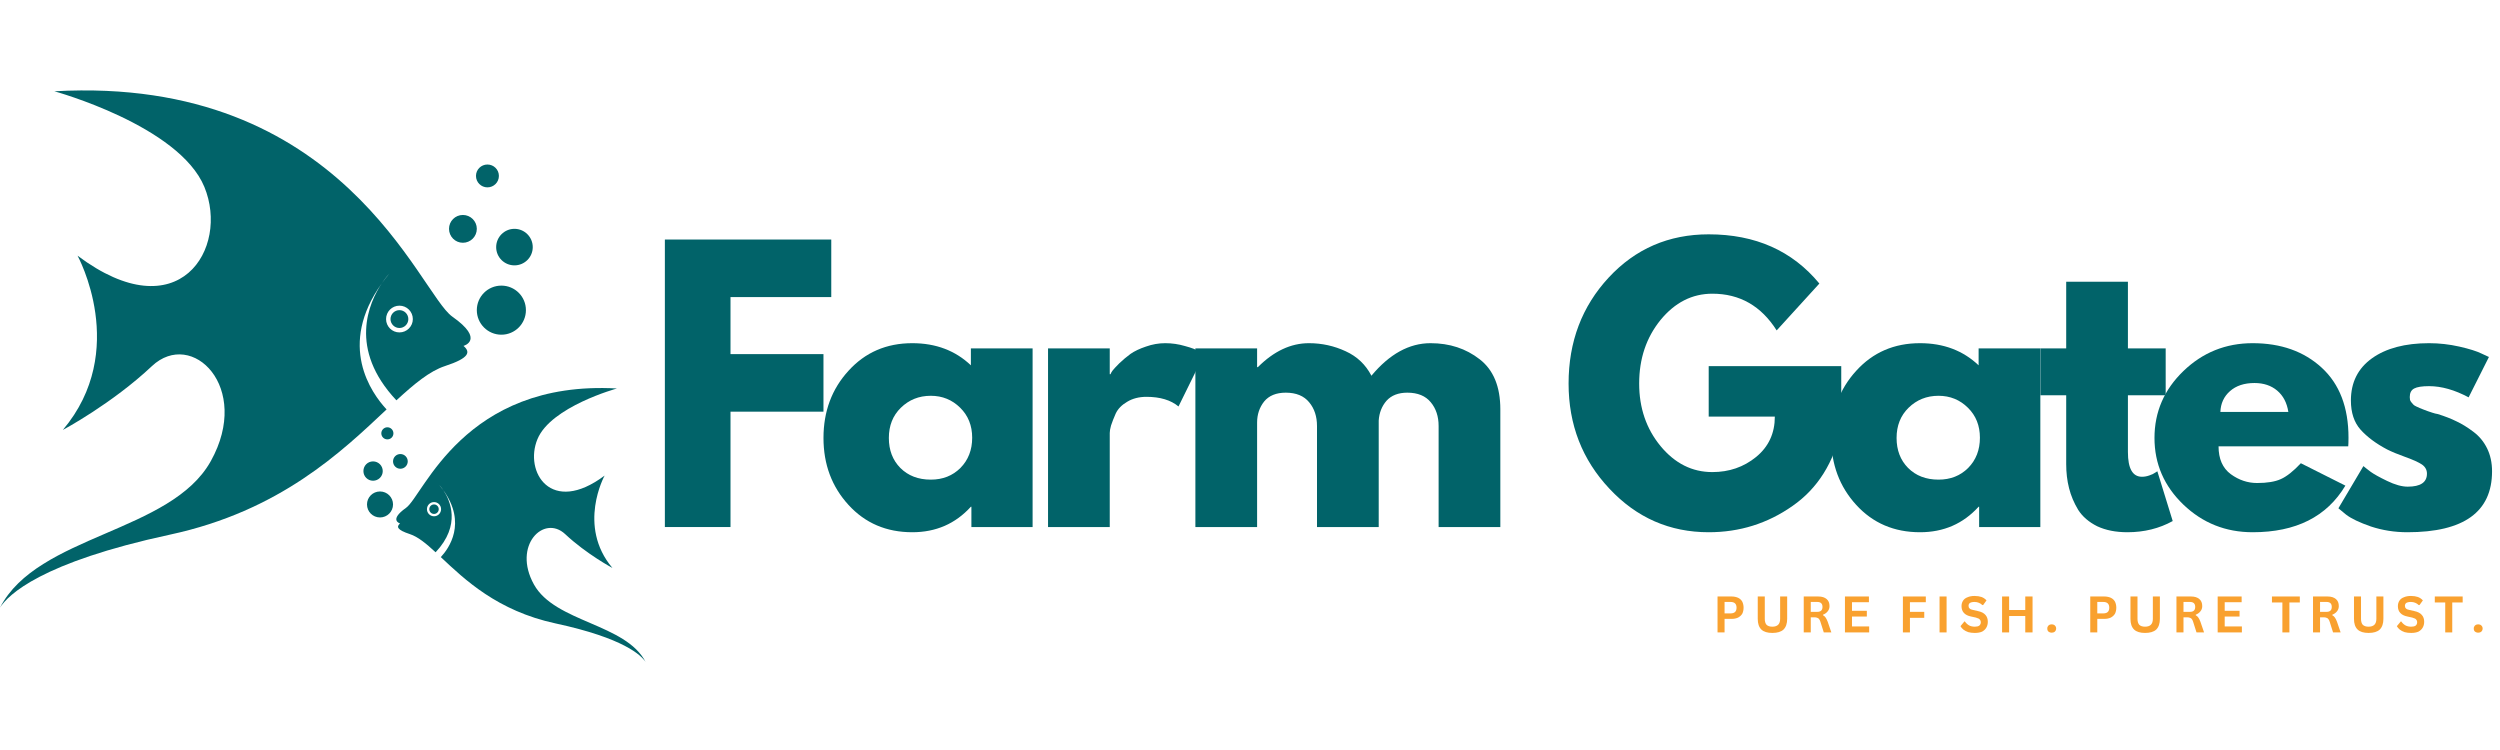
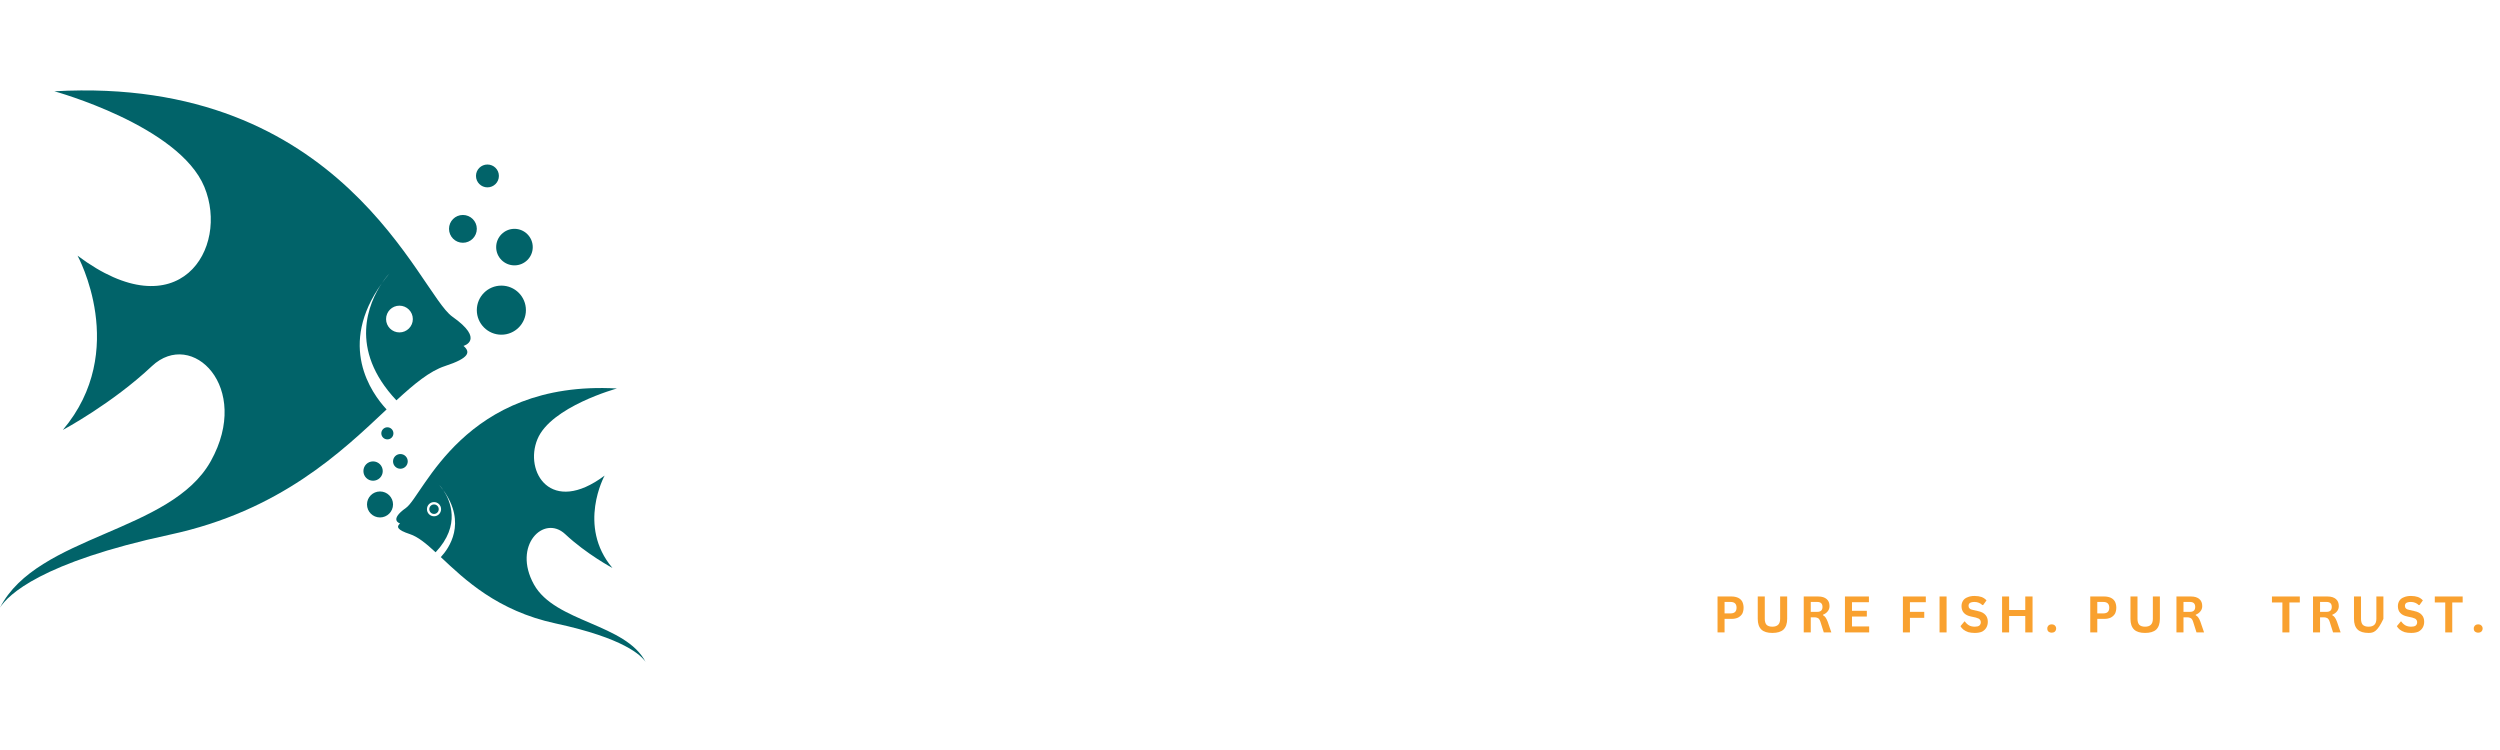
<svg xmlns="http://www.w3.org/2000/svg" width="200" zoomAndPan="magnify" viewBox="0 0 150 45" height="60" preserveAspectRatio="xMidYMid meet" version="1.0">
  <defs>
    <g />
    <clipPath id="19596be188">
-       <rect x="0" width="112" y="0" height="28" />
-     </clipPath>
+       </clipPath>
    <clipPath id="11a4c19853">
      <rect x="0" width="48" y="0" height="5" />
    </clipPath>
    <clipPath id="4b09d04f8c">
      <path d="M 23 23 L 39 23 L 39 39.75 L 23 39.75 Z M 23 23 " clip-rule="nonzero" />
    </clipPath>
  </defs>
  <g transform="matrix(1, 0, 0, 1, 38, 12)">
    <g clip-path="url(#19596be188)">
      <g fill="#016369" fill-opacity="1">
        <g transform="translate(0.642, 19.622)">
          <g>
            <path d="M 11.234 -17.25 L 11.234 -13.797 L 5.188 -13.797 L 5.188 -10.375 L 10.766 -10.375 L 10.766 -6.922 L 5.188 -6.922 L 5.188 0 L 1.25 0 L 1.25 -17.25 Z M 11.234 -17.25 " />
          </g>
        </g>
      </g>
      <g fill="#016369" fill-opacity="1">
        <g transform="translate(10.925, 19.622)">
          <g>
            <path d="M 1.984 -1.328 C 0.984 -2.422 0.484 -3.758 0.484 -5.344 C 0.484 -6.938 0.984 -8.281 1.984 -9.375 C 2.984 -10.477 4.258 -11.031 5.812 -11.031 C 7.227 -11.031 8.398 -10.586 9.328 -9.703 L 9.328 -10.719 L 13.031 -10.719 L 13.031 0 L 9.359 0 L 9.359 -1.219 L 9.328 -1.219 C 8.398 -0.195 7.227 0.312 5.812 0.312 C 4.258 0.312 2.984 -0.234 1.984 -1.328 Z M 5.125 -7.156 C 4.645 -6.688 4.406 -6.082 4.406 -5.344 C 4.406 -4.613 4.633 -4.016 5.094 -3.547 C 5.562 -3.078 6.172 -2.844 6.922 -2.844 C 7.641 -2.844 8.234 -3.078 8.703 -3.547 C 9.172 -4.023 9.406 -4.629 9.406 -5.359 C 9.406 -6.086 9.164 -6.688 8.688 -7.156 C 8.207 -7.633 7.617 -7.875 6.922 -7.875 C 6.211 -7.875 5.613 -7.633 5.125 -7.156 Z M 5.125 -7.156 " />
          </g>
        </g>
      </g>
      <g fill="#016369" fill-opacity="1">
        <g transform="translate(23.632, 19.622)">
          <g>
            <path d="M 1.25 0 L 1.25 -10.719 L 4.953 -10.719 L 4.953 -9.172 L 5 -9.172 C 5.02 -9.234 5.062 -9.305 5.125 -9.391 C 5.188 -9.473 5.32 -9.617 5.531 -9.828 C 5.75 -10.035 5.973 -10.223 6.203 -10.391 C 6.441 -10.555 6.75 -10.703 7.125 -10.828 C 7.5 -10.961 7.883 -11.031 8.281 -11.031 C 8.688 -11.031 9.082 -10.973 9.469 -10.859 C 9.863 -10.754 10.148 -10.645 10.328 -10.531 L 10.625 -10.375 L 9.078 -7.234 C 8.617 -7.617 7.977 -7.812 7.156 -7.812 C 6.707 -7.812 6.32 -7.711 6 -7.516 C 5.676 -7.328 5.445 -7.094 5.312 -6.812 C 5.188 -6.531 5.094 -6.289 5.031 -6.094 C 4.977 -5.906 4.953 -5.754 4.953 -5.641 L 4.953 0 Z M 1.25 0 " />
          </g>
        </g>
      </g>
      <g fill="#016369" fill-opacity="1">
        <g transform="translate(32.473, 19.622)">
          <g>
            <path d="M 1.25 0 L 1.25 -10.719 L 4.953 -10.719 L 4.953 -9.594 L 5 -9.594 C 5.957 -10.551 6.977 -11.031 8.062 -11.031 C 8.844 -11.031 9.578 -10.867 10.266 -10.547 C 10.953 -10.234 11.469 -9.742 11.812 -9.078 C 12.895 -10.379 14.078 -11.031 15.359 -11.031 C 16.504 -11.031 17.488 -10.707 18.312 -10.062 C 19.133 -9.426 19.547 -8.426 19.547 -7.062 L 19.547 0 L 15.844 0 L 15.844 -6.062 C 15.844 -6.633 15.688 -7.109 15.375 -7.484 C 15.062 -7.867 14.594 -8.062 13.969 -8.062 C 13.426 -8.062 13.008 -7.898 12.719 -7.578 C 12.438 -7.254 12.281 -6.859 12.25 -6.391 L 12.25 0 L 8.547 0 L 8.547 -6.062 C 8.547 -6.633 8.391 -7.109 8.078 -7.484 C 7.766 -7.867 7.297 -8.062 6.672 -8.062 C 6.098 -8.062 5.664 -7.883 5.375 -7.531 C 5.094 -7.176 4.953 -6.754 4.953 -6.266 L 4.953 0 Z M 1.25 0 " />
          </g>
        </g>
      </g>
      <g fill="#016369" fill-opacity="1">
        <g transform="translate(51.492, 19.622)">
          <g />
        </g>
      </g>
      <g fill="#016369" fill-opacity="1">
        <g transform="translate(55.631, 19.622)">
          <g>
            <path d="M 16.844 -9.656 L 16.844 -5.922 C 16.406 -3.867 15.43 -2.316 13.922 -1.266 C 12.422 -0.211 10.742 0.312 8.891 0.312 C 6.555 0.312 4.57 -0.555 2.938 -2.297 C 1.301 -4.035 0.484 -6.141 0.484 -8.609 C 0.484 -11.117 1.285 -13.238 2.891 -14.969 C 4.492 -16.695 6.492 -17.562 8.891 -17.562 C 11.691 -17.562 13.906 -16.578 15.531 -14.609 L 12.969 -11.797 C 12.039 -13.266 10.754 -14 9.109 -14 C 7.898 -14 6.863 -13.473 6 -12.422 C 5.145 -11.367 4.719 -10.098 4.719 -8.609 C 4.719 -7.148 5.145 -5.898 6 -4.859 C 6.863 -3.816 7.898 -3.297 9.109 -3.297 C 10.117 -3.297 10.992 -3.598 11.734 -4.203 C 12.484 -4.816 12.859 -5.625 12.859 -6.625 L 8.891 -6.625 L 8.891 -9.656 Z M 16.844 -9.656 " />
          </g>
        </g>
      </g>
      <g fill="#016369" fill-opacity="1">
        <g transform="translate(71.389, 19.622)">
          <g>
            <path d="M 1.984 -1.328 C 0.984 -2.422 0.484 -3.758 0.484 -5.344 C 0.484 -6.938 0.984 -8.281 1.984 -9.375 C 2.984 -10.477 4.258 -11.031 5.812 -11.031 C 7.227 -11.031 8.398 -10.586 9.328 -9.703 L 9.328 -10.719 L 13.031 -10.719 L 13.031 0 L 9.359 0 L 9.359 -1.219 L 9.328 -1.219 C 8.398 -0.195 7.227 0.312 5.812 0.312 C 4.258 0.312 2.984 -0.234 1.984 -1.328 Z M 5.125 -7.156 C 4.645 -6.688 4.406 -6.082 4.406 -5.344 C 4.406 -4.613 4.633 -4.016 5.094 -3.547 C 5.562 -3.078 6.172 -2.844 6.922 -2.844 C 7.641 -2.844 8.234 -3.078 8.703 -3.547 C 9.172 -4.023 9.406 -4.629 9.406 -5.359 C 9.406 -6.086 9.164 -6.688 8.688 -7.156 C 8.207 -7.633 7.617 -7.875 6.922 -7.875 C 6.211 -7.875 5.613 -7.633 5.125 -7.156 Z M 5.125 -7.156 " />
          </g>
        </g>
      </g>
      <g fill="#016369" fill-opacity="1">
        <g transform="translate(84.097, 19.622)">
          <g>
            <path d="M 1.875 -10.719 L 1.875 -14.719 L 5.578 -14.719 L 5.578 -10.719 L 7.844 -10.719 L 7.844 -7.906 L 5.578 -7.906 L 5.578 -4.5 C 5.578 -3.508 5.859 -3.016 6.422 -3.016 C 6.555 -3.016 6.703 -3.039 6.859 -3.094 C 7.016 -3.145 7.133 -3.203 7.219 -3.266 L 7.344 -3.344 L 8.266 -0.359 C 7.461 0.086 6.555 0.312 5.547 0.312 C 4.848 0.312 4.242 0.191 3.734 -0.047 C 3.234 -0.297 2.852 -0.625 2.594 -1.031 C 2.344 -1.445 2.16 -1.879 2.047 -2.328 C 1.93 -2.785 1.875 -3.27 1.875 -3.781 L 1.875 -7.906 L 0.328 -7.906 L 0.328 -10.719 Z M 1.875 -10.719 " />
          </g>
        </g>
      </g>
      <g fill="#016369" fill-opacity="1">
        <g transform="translate(90.785, 19.622)">
          <g>
            <path d="M 12.109 -4.844 L 4.328 -4.844 C 4.328 -4.094 4.57 -3.535 5.062 -3.172 C 5.551 -2.816 6.078 -2.641 6.641 -2.641 C 7.242 -2.641 7.719 -2.719 8.062 -2.875 C 8.414 -3.031 8.816 -3.348 9.266 -3.828 L 11.938 -2.484 C 10.82 -0.617 8.969 0.312 6.375 0.312 C 4.758 0.312 3.375 -0.238 2.219 -1.344 C 1.062 -2.457 0.484 -3.789 0.484 -5.344 C 0.484 -6.906 1.062 -8.242 2.219 -9.359 C 3.375 -10.473 4.758 -11.031 6.375 -11.031 C 8.07 -11.031 9.453 -10.539 10.516 -9.562 C 11.586 -8.582 12.125 -7.18 12.125 -5.359 C 12.125 -5.098 12.117 -4.926 12.109 -4.844 Z M 4.438 -6.906 L 8.516 -6.906 C 8.43 -7.457 8.207 -7.883 7.844 -8.188 C 7.488 -8.488 7.035 -8.641 6.484 -8.641 C 5.867 -8.641 5.379 -8.477 5.016 -8.156 C 4.648 -7.832 4.457 -7.414 4.438 -6.906 Z M 4.438 -6.906 " />
          </g>
        </g>
      </g>
      <g fill="#016369" fill-opacity="1">
        <g transform="translate(101.82, 19.622)">
          <g>
            <path d="M 5.922 -11.031 C 6.535 -11.031 7.141 -10.961 7.734 -10.828 C 8.336 -10.691 8.785 -10.551 9.078 -10.406 L 9.516 -10.203 L 8.297 -7.781 C 7.461 -8.227 6.672 -8.453 5.922 -8.453 C 5.504 -8.453 5.207 -8.406 5.031 -8.312 C 4.852 -8.219 4.766 -8.047 4.766 -7.797 C 4.766 -7.742 4.77 -7.688 4.781 -7.625 C 4.801 -7.57 4.832 -7.52 4.875 -7.469 C 4.914 -7.426 4.953 -7.383 4.984 -7.344 C 5.016 -7.312 5.07 -7.273 5.156 -7.234 C 5.25 -7.191 5.316 -7.16 5.359 -7.141 C 5.41 -7.117 5.488 -7.086 5.594 -7.047 C 5.707 -7.004 5.789 -6.973 5.844 -6.953 C 5.906 -6.93 6 -6.898 6.125 -6.859 C 6.258 -6.816 6.363 -6.789 6.438 -6.781 C 6.875 -6.645 7.25 -6.5 7.562 -6.344 C 7.883 -6.195 8.223 -5.988 8.578 -5.719 C 8.93 -5.457 9.207 -5.125 9.406 -4.719 C 9.602 -4.32 9.703 -3.863 9.703 -3.344 C 9.703 -0.906 8.008 0.312 4.625 0.312 C 3.852 0.312 3.125 0.195 2.438 -0.031 C 1.75 -0.27 1.25 -0.508 0.938 -0.75 L 0.484 -1.125 L 1.984 -3.656 C 2.098 -3.562 2.242 -3.445 2.422 -3.312 C 2.609 -3.176 2.938 -2.992 3.406 -2.766 C 3.883 -2.535 4.297 -2.422 4.641 -2.422 C 5.41 -2.422 5.797 -2.68 5.797 -3.203 C 5.797 -3.43 5.695 -3.613 5.5 -3.75 C 5.301 -3.883 4.969 -4.035 4.5 -4.203 C 4.039 -4.367 3.676 -4.52 3.406 -4.656 C 2.738 -5.008 2.207 -5.406 1.812 -5.844 C 1.426 -6.281 1.234 -6.863 1.234 -7.594 C 1.234 -8.676 1.656 -9.52 2.5 -10.125 C 3.344 -10.727 4.484 -11.031 5.922 -11.031 Z M 5.922 -11.031 " />
          </g>
        </g>
      </g>
    </g>
  </g>
  <g transform="matrix(1, 0, 0, 1, 102, 34)">
    <g clip-path="url(#11a4c19853)">
      <g fill="#f9a12f" fill-opacity="1">
        <g transform="translate(0.771, 3.945)">
          <g>
            <path d="M 1.125 -2.156 C 1.27 -2.156 1.398 -2.129 1.516 -2.078 C 1.629 -2.023 1.711 -1.945 1.766 -1.844 C 1.816 -1.738 1.844 -1.617 1.844 -1.484 C 1.844 -1.348 1.816 -1.227 1.766 -1.125 C 1.711 -1.031 1.629 -0.953 1.516 -0.891 C 1.398 -0.836 1.27 -0.812 1.125 -0.812 L 0.703 -0.812 L 0.703 0 L 0.281 0 L 0.281 -2.156 Z M 1.062 -1.141 C 1.301 -1.141 1.422 -1.254 1.422 -1.484 C 1.422 -1.711 1.301 -1.828 1.062 -1.828 L 0.703 -1.828 L 0.703 -1.141 Z M 1.062 -1.141 " />
          </g>
        </g>
      </g>
      <g fill="#f9a12f" fill-opacity="1">
        <g transform="translate(3.199, 3.945)">
          <g>
            <path d="M 1.141 0.031 C 0.848 0.031 0.629 -0.035 0.484 -0.172 C 0.336 -0.316 0.266 -0.531 0.266 -0.812 L 0.266 -2.156 L 0.688 -2.156 L 0.688 -0.812 C 0.688 -0.656 0.723 -0.535 0.797 -0.453 C 0.879 -0.379 0.992 -0.344 1.141 -0.344 C 1.453 -0.344 1.609 -0.5 1.609 -0.812 L 1.609 -2.156 L 2.031 -2.156 L 2.031 -0.812 C 2.031 -0.531 1.957 -0.316 1.812 -0.172 C 1.664 -0.035 1.441 0.031 1.141 0.031 Z M 1.141 0.031 " />
          </g>
        </g>
      </g>
      <g fill="#f9a12f" fill-opacity="1">
        <g transform="translate(5.943, 3.945)">
          <g>
            <path d="M 0.281 0 L 0.281 -2.156 L 1.156 -2.156 C 1.375 -2.156 1.539 -2.102 1.656 -2 C 1.77 -1.906 1.828 -1.766 1.828 -1.578 C 1.828 -1.453 1.789 -1.348 1.719 -1.266 C 1.656 -1.18 1.562 -1.113 1.438 -1.062 L 1.438 -1.031 C 1.5 -1 1.551 -0.953 1.594 -0.891 C 1.633 -0.836 1.676 -0.754 1.719 -0.641 L 1.938 0 L 1.484 0 L 1.281 -0.641 C 1.258 -0.711 1.234 -0.766 1.203 -0.797 C 1.18 -0.836 1.145 -0.863 1.094 -0.875 C 1.051 -0.895 1 -0.906 0.938 -0.906 L 0.703 -0.906 L 0.703 0 Z M 1.094 -1.234 C 1.301 -1.234 1.406 -1.332 1.406 -1.531 C 1.406 -1.727 1.301 -1.828 1.094 -1.828 L 0.703 -1.828 L 0.703 -1.234 Z M 1.094 -1.234 " />
          </g>
        </g>
      </g>
      <g fill="#f9a12f" fill-opacity="1">
        <g transform="translate(8.416, 3.945)">
          <g>
            <path d="M 0.703 -0.953 L 0.703 -0.359 L 1.734 -0.359 L 1.734 0 L 0.281 0 L 0.281 -2.156 L 1.719 -2.156 L 1.719 -1.812 L 0.703 -1.812 L 0.703 -1.297 L 1.594 -1.297 L 1.594 -0.953 Z M 0.703 -0.953 " />
          </g>
        </g>
      </g>
      <g fill="#f9a12f" fill-opacity="1">
        <g transform="translate(10.727, 3.945)">
          <g />
        </g>
      </g>
      <g fill="#f9a12f" fill-opacity="1">
        <g transform="translate(11.893, 3.945)">
          <g>
            <path d="M 1.656 -2.156 L 1.656 -1.812 L 0.703 -1.812 L 0.703 -1.234 L 1.562 -1.234 L 1.562 -0.875 L 0.703 -0.875 L 0.703 0 L 0.281 0 L 0.281 -2.156 Z M 1.656 -2.156 " />
          </g>
        </g>
      </g>
      <g fill="#f9a12f" fill-opacity="1">
        <g transform="translate(14.092, 3.945)">
          <g>
            <path d="M 0.703 0 L 0.281 0 L 0.281 -2.156 L 0.703 -2.156 Z M 0.703 0 " />
          </g>
        </g>
      </g>
      <g fill="#f9a12f" fill-opacity="1">
        <g transform="translate(15.535, 3.945)">
          <g>
            <path d="M 0.953 0.031 C 0.805 0.031 0.676 0.016 0.562 -0.016 C 0.445 -0.055 0.348 -0.109 0.266 -0.172 C 0.191 -0.234 0.133 -0.301 0.094 -0.375 L 0.328 -0.656 L 0.359 -0.656 C 0.422 -0.562 0.504 -0.484 0.609 -0.422 C 0.711 -0.367 0.828 -0.344 0.953 -0.344 C 1.066 -0.344 1.156 -0.363 1.219 -0.406 C 1.281 -0.457 1.312 -0.523 1.312 -0.609 C 1.312 -0.66 1.301 -0.703 1.281 -0.734 C 1.258 -0.773 1.227 -0.805 1.188 -0.828 C 1.145 -0.848 1.086 -0.867 1.016 -0.891 L 0.734 -0.953 C 0.535 -0.992 0.391 -1.066 0.297 -1.172 C 0.203 -1.273 0.156 -1.41 0.156 -1.578 C 0.156 -1.703 0.188 -1.812 0.25 -1.906 C 0.312 -2 0.398 -2.066 0.516 -2.109 C 0.629 -2.16 0.77 -2.188 0.938 -2.188 C 1.102 -2.188 1.242 -2.164 1.359 -2.125 C 1.473 -2.082 1.57 -2.016 1.656 -1.922 L 1.453 -1.641 L 1.406 -1.641 C 1.344 -1.703 1.27 -1.75 1.188 -1.781 C 1.113 -1.812 1.031 -1.828 0.938 -1.828 C 0.812 -1.828 0.719 -1.805 0.656 -1.766 C 0.602 -1.723 0.578 -1.664 0.578 -1.594 C 0.578 -1.531 0.598 -1.477 0.641 -1.438 C 0.68 -1.395 0.754 -1.363 0.859 -1.344 L 1.141 -1.281 C 1.348 -1.238 1.5 -1.16 1.594 -1.047 C 1.688 -0.941 1.734 -0.805 1.734 -0.641 C 1.734 -0.504 1.703 -0.383 1.641 -0.281 C 1.586 -0.188 1.504 -0.109 1.391 -0.047 C 1.273 0.004 1.129 0.031 0.953 0.031 Z M 0.953 0.031 " />
          </g>
        </g>
      </g>
      <g fill="#f9a12f" fill-opacity="1">
        <g transform="translate(17.844, 3.945)">
          <g>
            <path d="M 1.672 -1.344 L 1.672 -2.156 L 2.109 -2.156 L 2.109 0 L 1.672 0 L 1.672 -0.984 L 0.703 -0.984 L 0.703 0 L 0.281 0 L 0.281 -2.156 L 0.703 -2.156 L 0.703 -1.344 Z M 1.672 -1.344 " />
          </g>
        </g>
      </g>
      <g fill="#f9a12f" fill-opacity="1">
        <g transform="translate(20.681, 3.945)">
          <g>
            <path d="M 0.422 0.016 C 0.367 0.016 0.32 0.004 0.281 -0.016 C 0.238 -0.035 0.207 -0.062 0.188 -0.094 C 0.164 -0.133 0.156 -0.18 0.156 -0.234 C 0.156 -0.285 0.164 -0.328 0.188 -0.359 C 0.207 -0.398 0.238 -0.43 0.281 -0.453 C 0.32 -0.473 0.367 -0.484 0.422 -0.484 C 0.473 -0.484 0.52 -0.473 0.562 -0.453 C 0.602 -0.43 0.633 -0.398 0.656 -0.359 C 0.676 -0.328 0.688 -0.285 0.688 -0.234 C 0.688 -0.16 0.66 -0.098 0.609 -0.047 C 0.555 -0.004 0.492 0.016 0.422 0.016 Z M 0.422 0.016 " />
          </g>
        </g>
      </g>
      <g fill="#f9a12f" fill-opacity="1">
        <g transform="translate(21.968, 3.945)">
          <g />
        </g>
      </g>
      <g fill="#f9a12f" fill-opacity="1">
        <g transform="translate(23.134, 3.945)">
          <g>
            <path d="M 1.125 -2.156 C 1.27 -2.156 1.398 -2.129 1.516 -2.078 C 1.629 -2.023 1.711 -1.945 1.766 -1.844 C 1.816 -1.738 1.844 -1.617 1.844 -1.484 C 1.844 -1.348 1.816 -1.227 1.766 -1.125 C 1.711 -1.031 1.629 -0.953 1.516 -0.891 C 1.398 -0.836 1.27 -0.812 1.125 -0.812 L 0.703 -0.812 L 0.703 0 L 0.281 0 L 0.281 -2.156 Z M 1.062 -1.141 C 1.301 -1.141 1.422 -1.254 1.422 -1.484 C 1.422 -1.711 1.301 -1.828 1.062 -1.828 L 0.703 -1.828 L 0.703 -1.141 Z M 1.062 -1.141 " />
          </g>
        </g>
      </g>
      <g fill="#f9a12f" fill-opacity="1">
        <g transform="translate(25.562, 3.945)">
          <g>
            <path d="M 1.141 0.031 C 0.848 0.031 0.629 -0.035 0.484 -0.172 C 0.336 -0.316 0.266 -0.531 0.266 -0.812 L 0.266 -2.156 L 0.688 -2.156 L 0.688 -0.812 C 0.688 -0.656 0.723 -0.535 0.797 -0.453 C 0.879 -0.379 0.992 -0.344 1.141 -0.344 C 1.453 -0.344 1.609 -0.5 1.609 -0.812 L 1.609 -2.156 L 2.031 -2.156 L 2.031 -0.812 C 2.031 -0.531 1.957 -0.316 1.812 -0.172 C 1.664 -0.035 1.441 0.031 1.141 0.031 Z M 1.141 0.031 " />
          </g>
        </g>
      </g>
      <g fill="#f9a12f" fill-opacity="1">
        <g transform="translate(28.306, 3.945)">
          <g>
            <path d="M 0.281 0 L 0.281 -2.156 L 1.156 -2.156 C 1.375 -2.156 1.539 -2.102 1.656 -2 C 1.77 -1.906 1.828 -1.766 1.828 -1.578 C 1.828 -1.453 1.789 -1.348 1.719 -1.266 C 1.656 -1.18 1.562 -1.113 1.438 -1.062 L 1.438 -1.031 C 1.5 -1 1.551 -0.953 1.594 -0.891 C 1.633 -0.836 1.676 -0.754 1.719 -0.641 L 1.938 0 L 1.484 0 L 1.281 -0.641 C 1.258 -0.711 1.234 -0.766 1.203 -0.797 C 1.18 -0.836 1.145 -0.863 1.094 -0.875 C 1.051 -0.895 1 -0.906 0.938 -0.906 L 0.703 -0.906 L 0.703 0 Z M 1.094 -1.234 C 1.301 -1.234 1.406 -1.332 1.406 -1.531 C 1.406 -1.727 1.301 -1.828 1.094 -1.828 L 0.703 -1.828 L 0.703 -1.234 Z M 1.094 -1.234 " />
          </g>
        </g>
      </g>
      <g fill="#f9a12f" fill-opacity="1">
        <g transform="translate(30.779, 3.945)">
          <g>
-             <path d="M 0.703 -0.953 L 0.703 -0.359 L 1.734 -0.359 L 1.734 0 L 0.281 0 L 0.281 -2.156 L 1.719 -2.156 L 1.719 -1.812 L 0.703 -1.812 L 0.703 -1.297 L 1.594 -1.297 L 1.594 -0.953 Z M 0.703 -0.953 " />
-           </g>
+             </g>
        </g>
      </g>
      <g fill="#f9a12f" fill-opacity="1">
        <g transform="translate(33.09, 3.945)">
          <g />
        </g>
      </g>
      <g fill="#f9a12f" fill-opacity="1">
        <g transform="translate(34.255, 3.945)">
          <g>
            <path d="M 1.734 -2.156 L 1.734 -1.797 L 1.109 -1.797 L 1.109 0 L 0.688 0 L 0.688 -1.797 L 0.062 -1.797 L 0.062 -2.156 Z M 1.734 -2.156 " />
          </g>
        </g>
      </g>
      <g fill="#f9a12f" fill-opacity="1">
        <g transform="translate(36.5, 3.945)">
          <g>
            <path d="M 0.281 0 L 0.281 -2.156 L 1.156 -2.156 C 1.375 -2.156 1.539 -2.102 1.656 -2 C 1.77 -1.906 1.828 -1.766 1.828 -1.578 C 1.828 -1.453 1.789 -1.348 1.719 -1.266 C 1.656 -1.18 1.562 -1.113 1.438 -1.062 L 1.438 -1.031 C 1.5 -1 1.551 -0.953 1.594 -0.891 C 1.633 -0.836 1.676 -0.754 1.719 -0.641 L 1.938 0 L 1.484 0 L 1.281 -0.641 C 1.258 -0.711 1.234 -0.766 1.203 -0.797 C 1.18 -0.836 1.145 -0.863 1.094 -0.875 C 1.051 -0.895 1 -0.906 0.938 -0.906 L 0.703 -0.906 L 0.703 0 Z M 1.094 -1.234 C 1.301 -1.234 1.406 -1.332 1.406 -1.531 C 1.406 -1.727 1.301 -1.828 1.094 -1.828 L 0.703 -1.828 L 0.703 -1.234 Z M 1.094 -1.234 " />
          </g>
        </g>
      </g>
      <g fill="#f9a12f" fill-opacity="1">
        <g transform="translate(38.973, 3.945)">
          <g>
-             <path d="M 1.141 0.031 C 0.848 0.031 0.629 -0.035 0.484 -0.172 C 0.336 -0.316 0.266 -0.531 0.266 -0.812 L 0.266 -2.156 L 0.688 -2.156 L 0.688 -0.812 C 0.688 -0.656 0.723 -0.535 0.797 -0.453 C 0.879 -0.379 0.992 -0.344 1.141 -0.344 C 1.453 -0.344 1.609 -0.5 1.609 -0.812 L 1.609 -2.156 L 2.031 -2.156 L 2.031 -0.812 C 2.031 -0.531 1.957 -0.316 1.812 -0.172 C 1.664 -0.035 1.441 0.031 1.141 0.031 Z M 1.141 0.031 " />
+             <path d="M 1.141 0.031 C 0.848 0.031 0.629 -0.035 0.484 -0.172 C 0.336 -0.316 0.266 -0.531 0.266 -0.812 L 0.266 -2.156 L 0.688 -2.156 L 0.688 -0.812 C 0.688 -0.656 0.723 -0.535 0.797 -0.453 C 0.879 -0.379 0.992 -0.344 1.141 -0.344 C 1.453 -0.344 1.609 -0.5 1.609 -0.812 L 1.609 -2.156 L 2.031 -2.156 L 2.031 -0.812 C 1.664 -0.035 1.441 0.031 1.141 0.031 Z M 1.141 0.031 " />
          </g>
        </g>
      </g>
      <g fill="#f9a12f" fill-opacity="1">
        <g transform="translate(41.717, 3.945)">
          <g>
            <path d="M 0.953 0.031 C 0.805 0.031 0.676 0.016 0.562 -0.016 C 0.445 -0.055 0.348 -0.109 0.266 -0.172 C 0.191 -0.234 0.133 -0.301 0.094 -0.375 L 0.328 -0.656 L 0.359 -0.656 C 0.422 -0.562 0.504 -0.484 0.609 -0.422 C 0.711 -0.367 0.828 -0.344 0.953 -0.344 C 1.066 -0.344 1.156 -0.363 1.219 -0.406 C 1.281 -0.457 1.312 -0.523 1.312 -0.609 C 1.312 -0.66 1.301 -0.703 1.281 -0.734 C 1.258 -0.773 1.227 -0.805 1.188 -0.828 C 1.145 -0.848 1.086 -0.867 1.016 -0.891 L 0.734 -0.953 C 0.535 -0.992 0.391 -1.066 0.297 -1.172 C 0.203 -1.273 0.156 -1.41 0.156 -1.578 C 0.156 -1.703 0.188 -1.812 0.25 -1.906 C 0.312 -2 0.398 -2.066 0.516 -2.109 C 0.629 -2.16 0.77 -2.188 0.938 -2.188 C 1.102 -2.188 1.242 -2.164 1.359 -2.125 C 1.473 -2.082 1.57 -2.016 1.656 -1.922 L 1.453 -1.641 L 1.406 -1.641 C 1.344 -1.703 1.27 -1.75 1.188 -1.781 C 1.113 -1.812 1.031 -1.828 0.938 -1.828 C 0.812 -1.828 0.719 -1.805 0.656 -1.766 C 0.602 -1.723 0.578 -1.664 0.578 -1.594 C 0.578 -1.531 0.598 -1.477 0.641 -1.438 C 0.68 -1.395 0.754 -1.363 0.859 -1.344 L 1.141 -1.281 C 1.348 -1.238 1.5 -1.16 1.594 -1.047 C 1.688 -0.941 1.734 -0.805 1.734 -0.641 C 1.734 -0.504 1.703 -0.383 1.641 -0.281 C 1.586 -0.188 1.504 -0.109 1.391 -0.047 C 1.273 0.004 1.129 0.031 0.953 0.031 Z M 0.953 0.031 " />
          </g>
        </g>
      </g>
      <g fill="#f9a12f" fill-opacity="1">
        <g transform="translate(44.026, 3.945)">
          <g>
            <path d="M 1.734 -2.156 L 1.734 -1.797 L 1.109 -1.797 L 1.109 0 L 0.688 0 L 0.688 -1.797 L 0.062 -1.797 L 0.062 -2.156 Z M 1.734 -2.156 " />
          </g>
        </g>
      </g>
      <g fill="#f9a12f" fill-opacity="1">
        <g transform="translate(46.27, 3.945)">
          <g>
            <path d="M 0.422 0.016 C 0.367 0.016 0.32 0.004 0.281 -0.016 C 0.238 -0.035 0.207 -0.062 0.188 -0.094 C 0.164 -0.133 0.156 -0.18 0.156 -0.234 C 0.156 -0.285 0.164 -0.328 0.188 -0.359 C 0.207 -0.398 0.238 -0.43 0.281 -0.453 C 0.32 -0.473 0.367 -0.484 0.422 -0.484 C 0.473 -0.484 0.52 -0.473 0.562 -0.453 C 0.602 -0.43 0.633 -0.398 0.656 -0.359 C 0.676 -0.328 0.688 -0.285 0.688 -0.234 C 0.688 -0.16 0.66 -0.098 0.609 -0.047 C 0.555 -0.004 0.492 0.016 0.422 0.016 Z M 0.422 0.016 " />
          </g>
        </g>
      </g>
    </g>
  </g>
-   <path fill="#016369" d="M 23.965 18.609 C 23.672 18.609 23.43 18.848 23.43 19.145 C 23.43 19.438 23.672 19.68 23.965 19.68 C 24.262 19.68 24.5 19.438 24.5 19.145 C 24.5 18.848 24.262 18.609 23.965 18.609 " fill-opacity="1" fill-rule="nonzero" />
  <path fill="#016369" d="M 23.965 19.945 C 23.523 19.945 23.164 19.586 23.164 19.145 C 23.164 18.699 23.523 18.34 23.965 18.34 C 24.41 18.34 24.77 18.699 24.77 19.145 C 24.77 19.586 24.41 19.945 23.965 19.945 Z M 27.137 18.996 C 25.148 17.598 20.605 4.5 3.262 5.477 C 3.262 5.477 10.738 7.531 12.262 11.215 C 13.781 14.898 10.738 19.906 4.652 15.34 C 4.652 15.34 7.793 21.035 3.77 25.797 C 3.77 25.797 6.715 24.227 9.117 21.965 C 11.523 19.707 15.109 23.242 12.652 27.66 C 10.258 31.973 2.258 32.078 0 36.457 C 0.492 35.688 2.465 33.742 10.199 32.078 C 16.809 30.656 20.504 27.094 23.195 24.566 C 22.277 23.578 20.234 20.723 22.914 16.992 C 23.16 16.625 23.355 16.418 23.355 16.418 C 23.195 16.613 23.051 16.805 22.914 16.992 C 22.137 18.152 20.879 20.934 23.785 24.02 C 24.859 23.031 25.781 22.266 26.695 21.965 C 28.191 21.477 28.234 21.117 27.809 20.754 C 27.809 20.754 29.125 20.395 27.137 18.996 " fill-opacity="1" fill-rule="nonzero" />
  <path fill="#016369" d="M 31.555 18.609 C 31.555 19.422 30.895 20.082 30.082 20.082 C 29.27 20.082 28.609 19.422 28.609 18.609 C 28.609 17.793 29.27 17.137 30.082 17.137 C 30.895 17.137 31.555 17.793 31.555 18.609 " fill-opacity="1" fill-rule="nonzero" />
  <path fill="#016369" d="M 28.609 13.73 C 28.609 14.191 28.234 14.566 27.773 14.566 C 27.312 14.566 26.941 14.191 26.941 13.73 C 26.941 13.27 27.312 12.898 27.773 12.898 C 28.234 12.898 28.609 13.27 28.609 13.73 " fill-opacity="1" fill-rule="nonzero" />
  <path fill="#016369" d="M 29.934 10.555 C 29.934 10.938 29.625 11.242 29.246 11.242 C 28.867 11.242 28.559 10.938 28.559 10.555 C 28.559 10.176 28.867 9.871 29.246 9.871 C 29.625 9.871 29.934 10.176 29.934 10.555 " fill-opacity="1" fill-rule="nonzero" />
  <path fill="#016369" d="M 31.965 14.828 C 31.965 15.434 31.473 15.922 30.867 15.922 C 30.262 15.922 29.77 15.434 29.77 14.828 C 29.77 14.223 30.262 13.73 30.867 13.73 C 31.473 13.73 31.965 14.223 31.965 14.828 " fill-opacity="1" fill-rule="nonzero" />
  <path fill="#016369" d="M 26.043 30.266 C 26.199 30.266 26.324 30.395 26.324 30.551 C 26.324 30.707 26.199 30.836 26.043 30.836 C 25.883 30.836 25.758 30.707 25.758 30.551 C 25.758 30.395 25.883 30.266 26.043 30.266 " fill-opacity="1" fill-rule="nonzero" />
  <g clip-path="url(#4b09d04f8c)">
    <path fill="#016369" d="M 25.617 30.551 C 25.617 30.316 25.805 30.125 26.043 30.125 C 26.277 30.125 26.465 30.316 26.465 30.551 C 26.465 30.785 26.277 30.977 26.043 30.977 C 25.805 30.977 25.617 30.785 25.617 30.551 Z M 24.004 31.406 C 23.781 31.598 23.805 31.789 24.594 32.047 C 25.078 32.207 25.566 32.609 26.137 33.137 C 27.676 31.5 27.012 30.027 26.598 29.41 C 26.527 29.312 26.449 29.211 26.363 29.109 C 26.363 29.109 26.469 29.215 26.598 29.41 C 28.02 31.387 26.938 32.902 26.449 33.426 C 27.875 34.766 29.836 36.652 33.336 37.406 C 37.434 38.289 38.48 39.32 38.742 39.727 C 37.547 37.406 33.305 37.352 32.035 35.066 C 30.734 32.723 32.633 30.852 33.91 32.047 C 35.184 33.242 36.746 34.078 36.746 34.078 C 34.613 31.555 36.277 28.535 36.277 28.535 C 33.051 30.953 31.438 28.301 32.246 26.352 C 33.051 24.398 37.016 23.309 37.016 23.309 C 27.82 22.789 25.414 29.73 24.359 30.473 C 23.309 31.215 24.004 31.406 24.004 31.406 " fill-opacity="1" fill-rule="nonzero" />
  </g>
  <path fill="#016369" d="M 22.02 30.266 C 22.02 30.699 22.367 31.047 22.801 31.047 C 23.23 31.047 23.582 30.699 23.582 30.266 C 23.582 29.836 23.23 29.488 22.801 29.488 C 22.367 29.488 22.02 29.836 22.02 30.266 " fill-opacity="1" fill-rule="nonzero" />
  <path fill="#016369" d="M 23.582 27.684 C 23.582 27.926 23.777 28.125 24.023 28.125 C 24.266 28.125 24.465 27.926 24.465 27.684 C 24.465 27.438 24.266 27.242 24.023 27.242 C 23.777 27.242 23.582 27.438 23.582 27.684 " fill-opacity="1" fill-rule="nonzero" />
  <path fill="#016369" d="M 22.879 26 C 22.879 26.203 23.043 26.363 23.242 26.363 C 23.445 26.363 23.605 26.203 23.605 26 C 23.605 25.801 23.445 25.637 23.242 25.637 C 23.043 25.637 22.879 25.801 22.879 26 " fill-opacity="1" fill-rule="nonzero" />
  <path fill="#016369" d="M 21.805 28.266 C 21.805 28.586 22.062 28.844 22.383 28.844 C 22.703 28.844 22.965 28.586 22.965 28.266 C 22.965 27.941 22.703 27.684 22.383 27.684 C 22.062 27.684 21.805 27.941 21.805 28.266 " fill-opacity="1" fill-rule="nonzero" />
</svg>